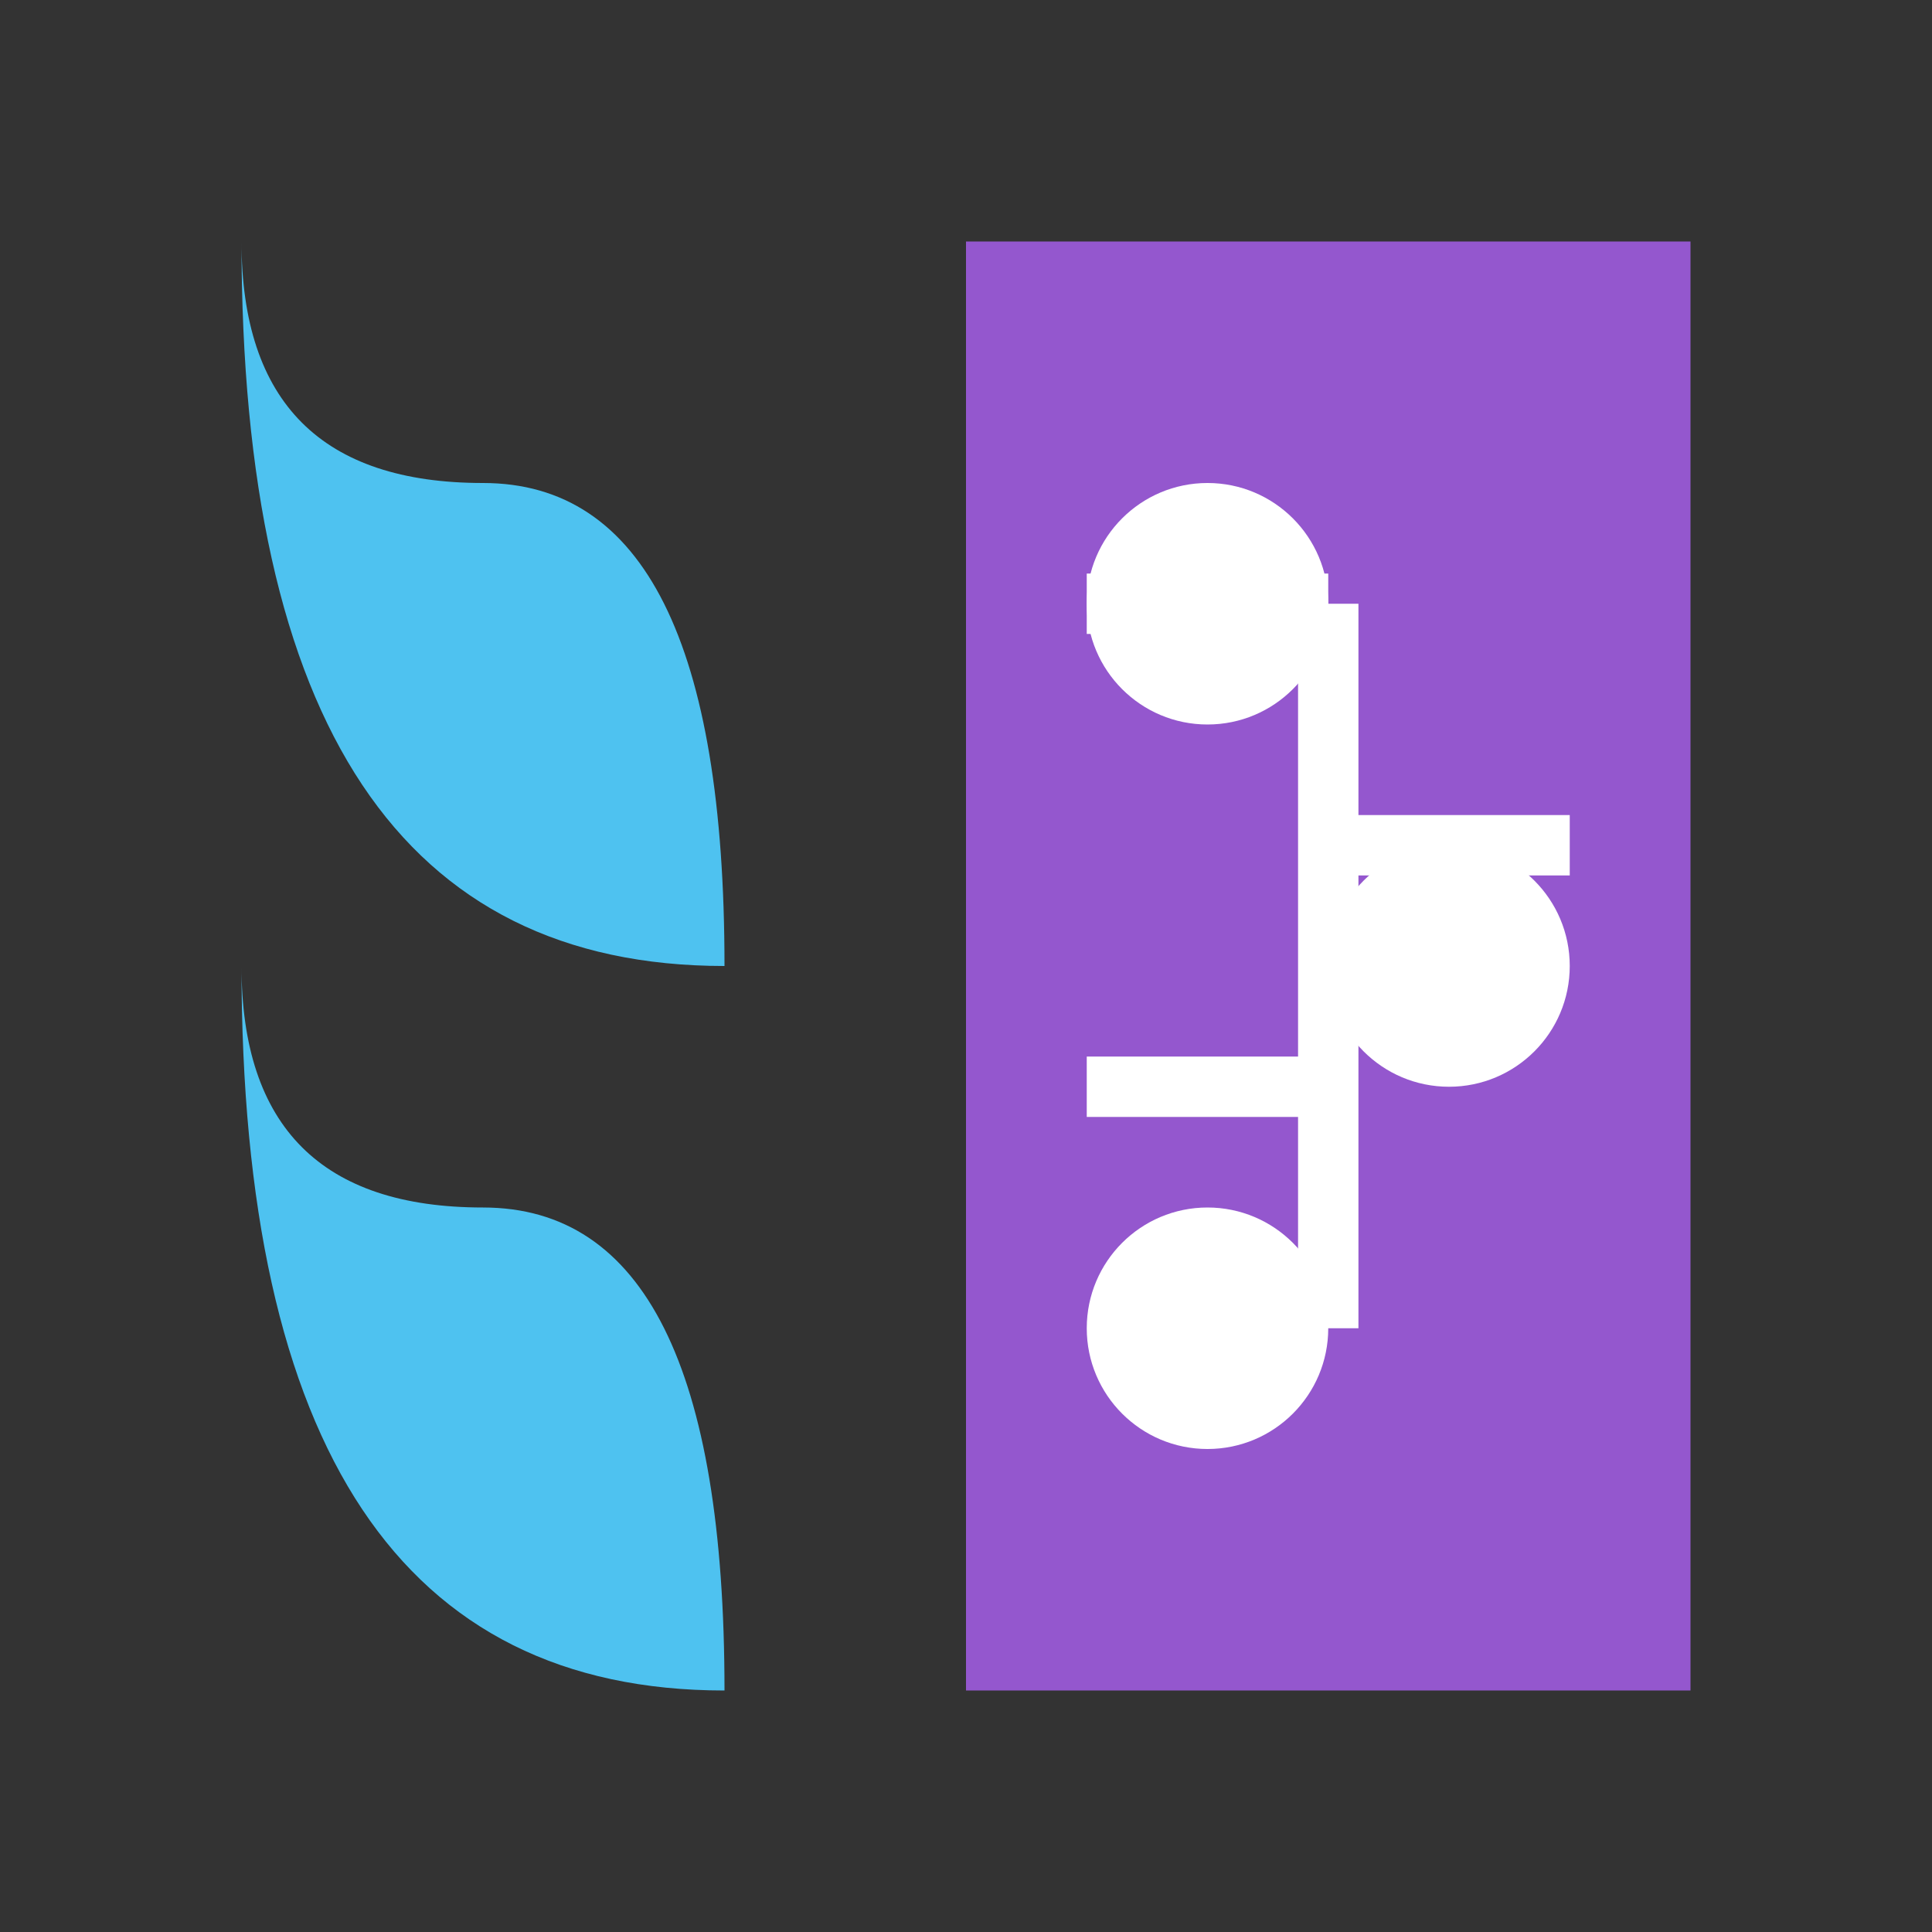
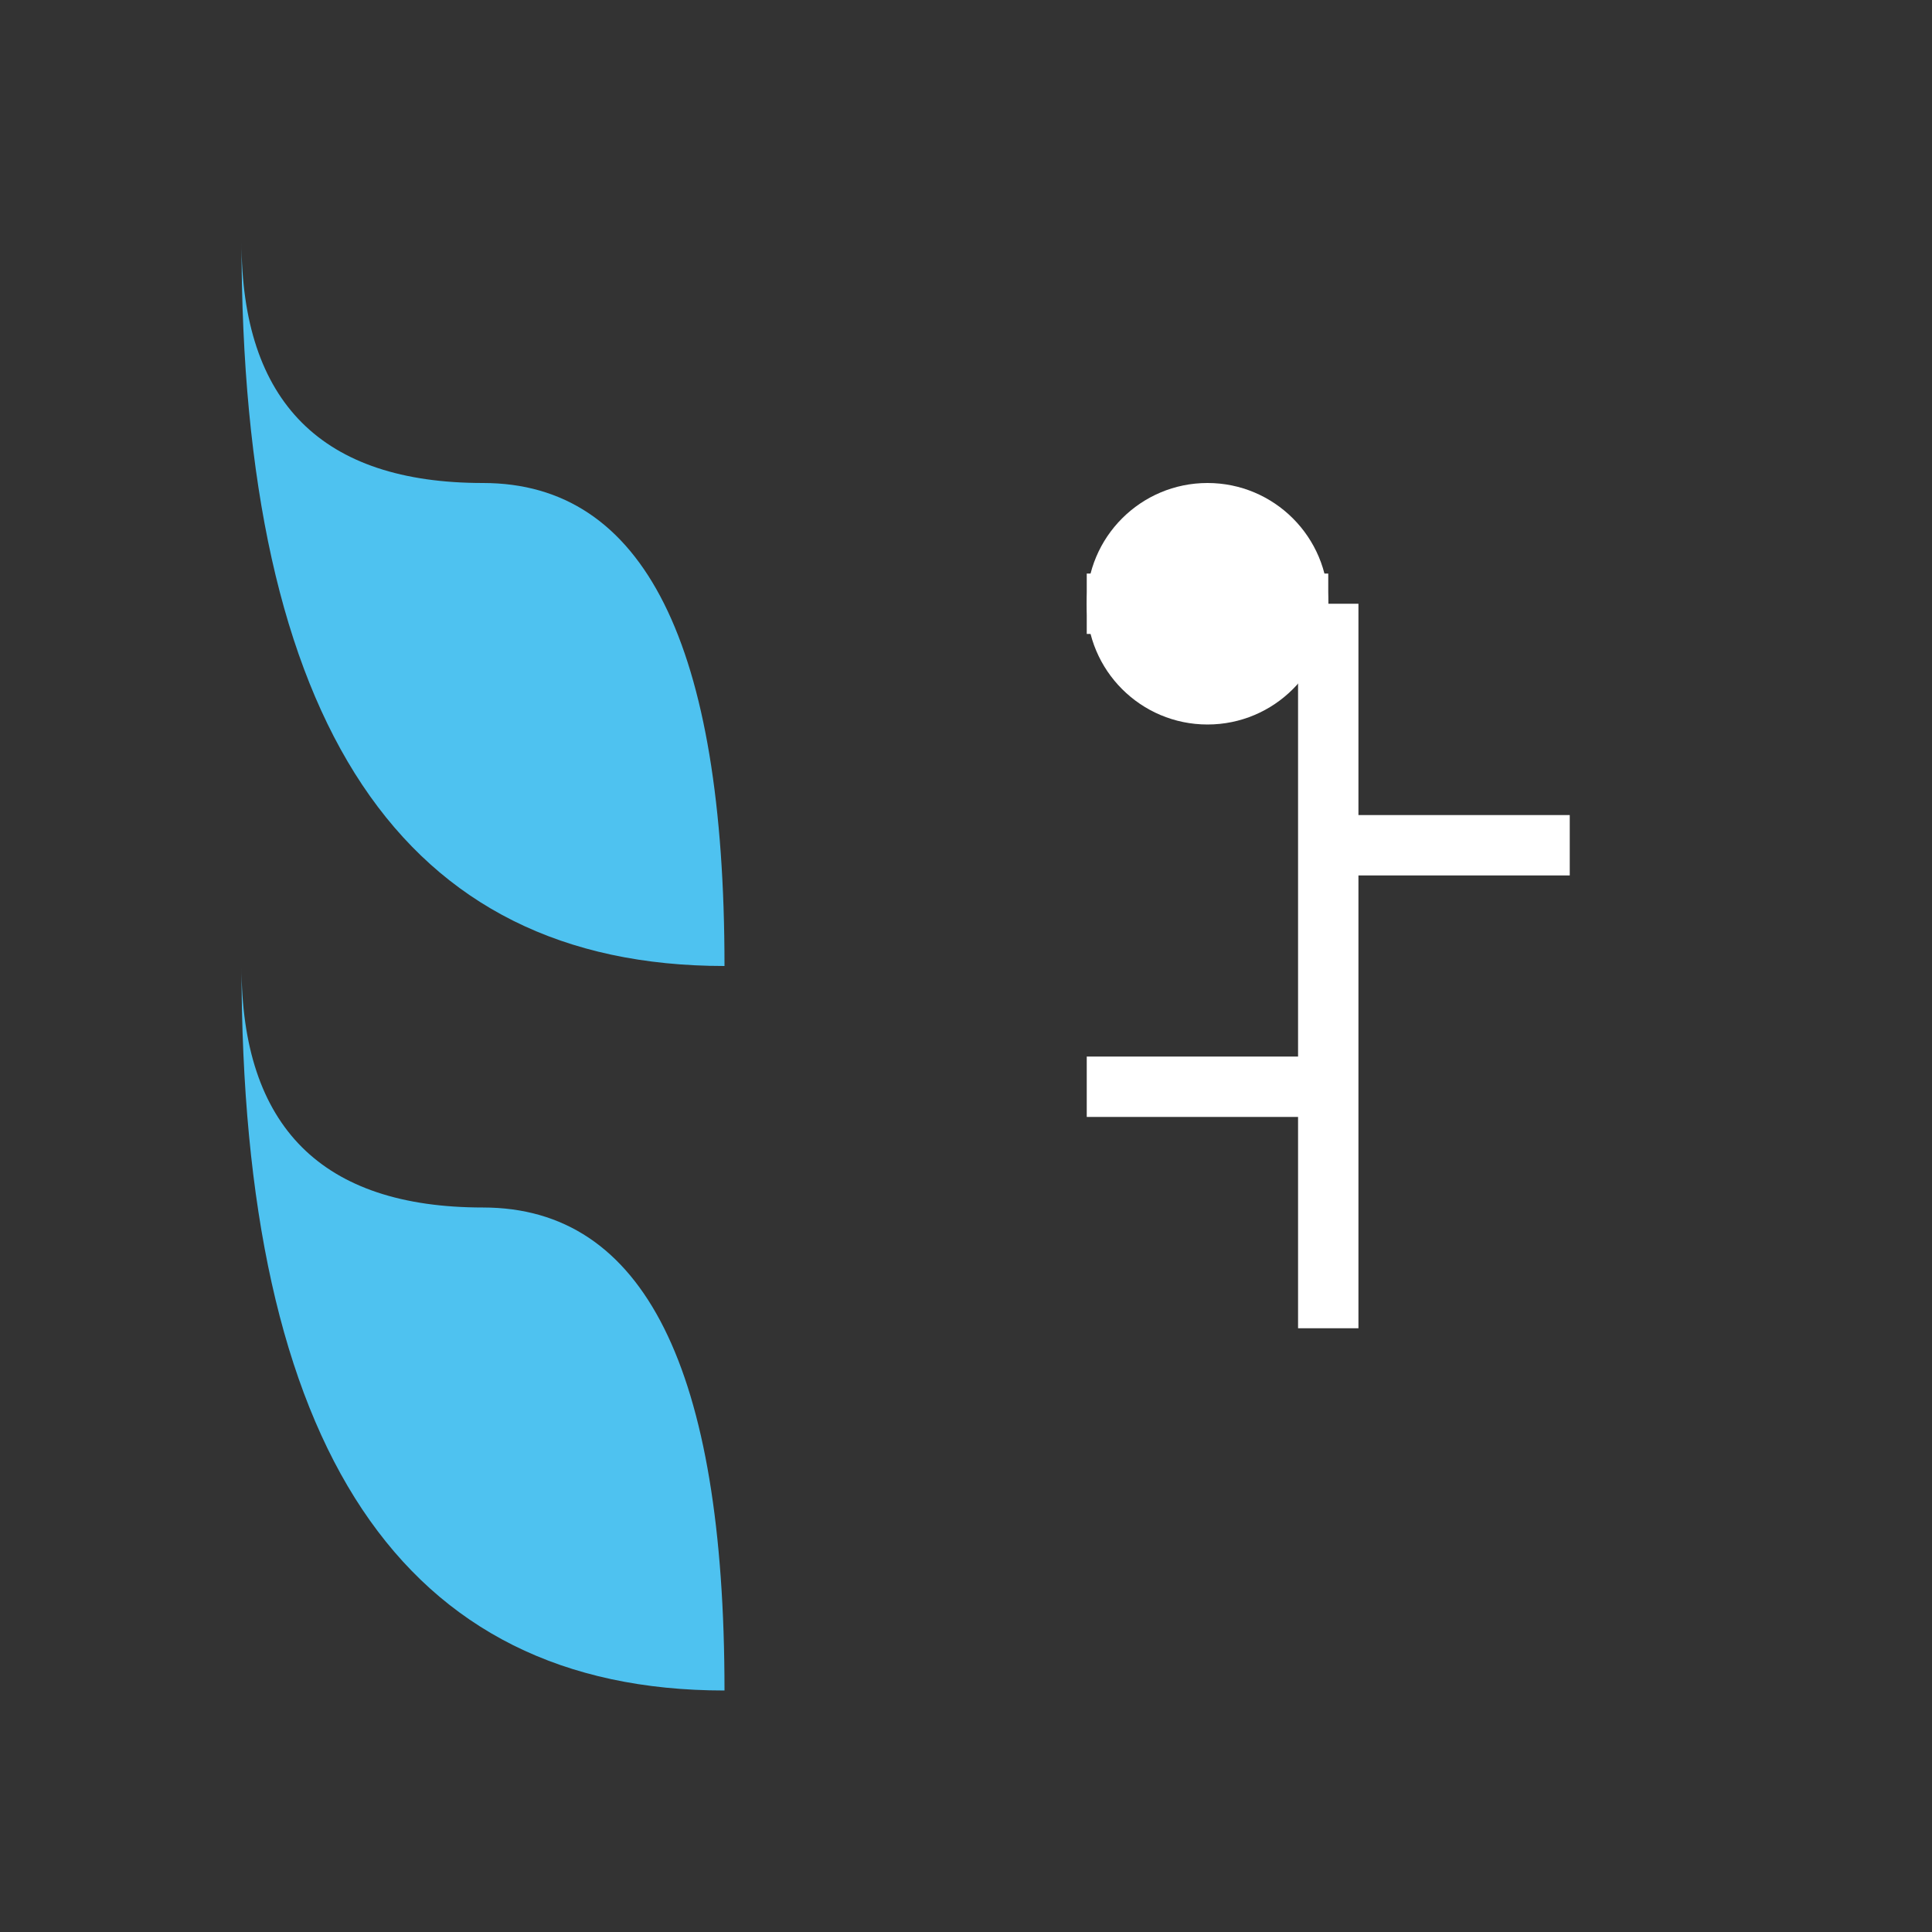
<svg xmlns="http://www.w3.org/2000/svg" viewBox="0 0 16 16">
  <rect x="0" y="0" width="16" height="16" fill="#333333" stroke="none" />
  <path d="M2 2 Q2 8 6 8 Q6 4 4 4 Q2 4 2 2" fill="#4EC2F0" />
  <path d="M2 8 Q2 14 6 14 Q6 10 4 10 Q2 10 2 8" fill="#4EC2F0" />
-   <rect x="8" y="2" width="6" height="12" fill="#9457CE" />
  <circle cx="10" cy="5" r="1" fill="white" />
-   <circle cx="12" cy="8" r="1" fill="white" />
-   <circle cx="10" cy="11" r="1" fill="white" />
  <path d="M9 5 L11 5 M11 5 L11 7 M11 7 L13 7 M11 7 L11 9 M11 9 L9 9 M11 9 L11 11" stroke="white" stroke-width="0.5" fill="none" />
</svg>